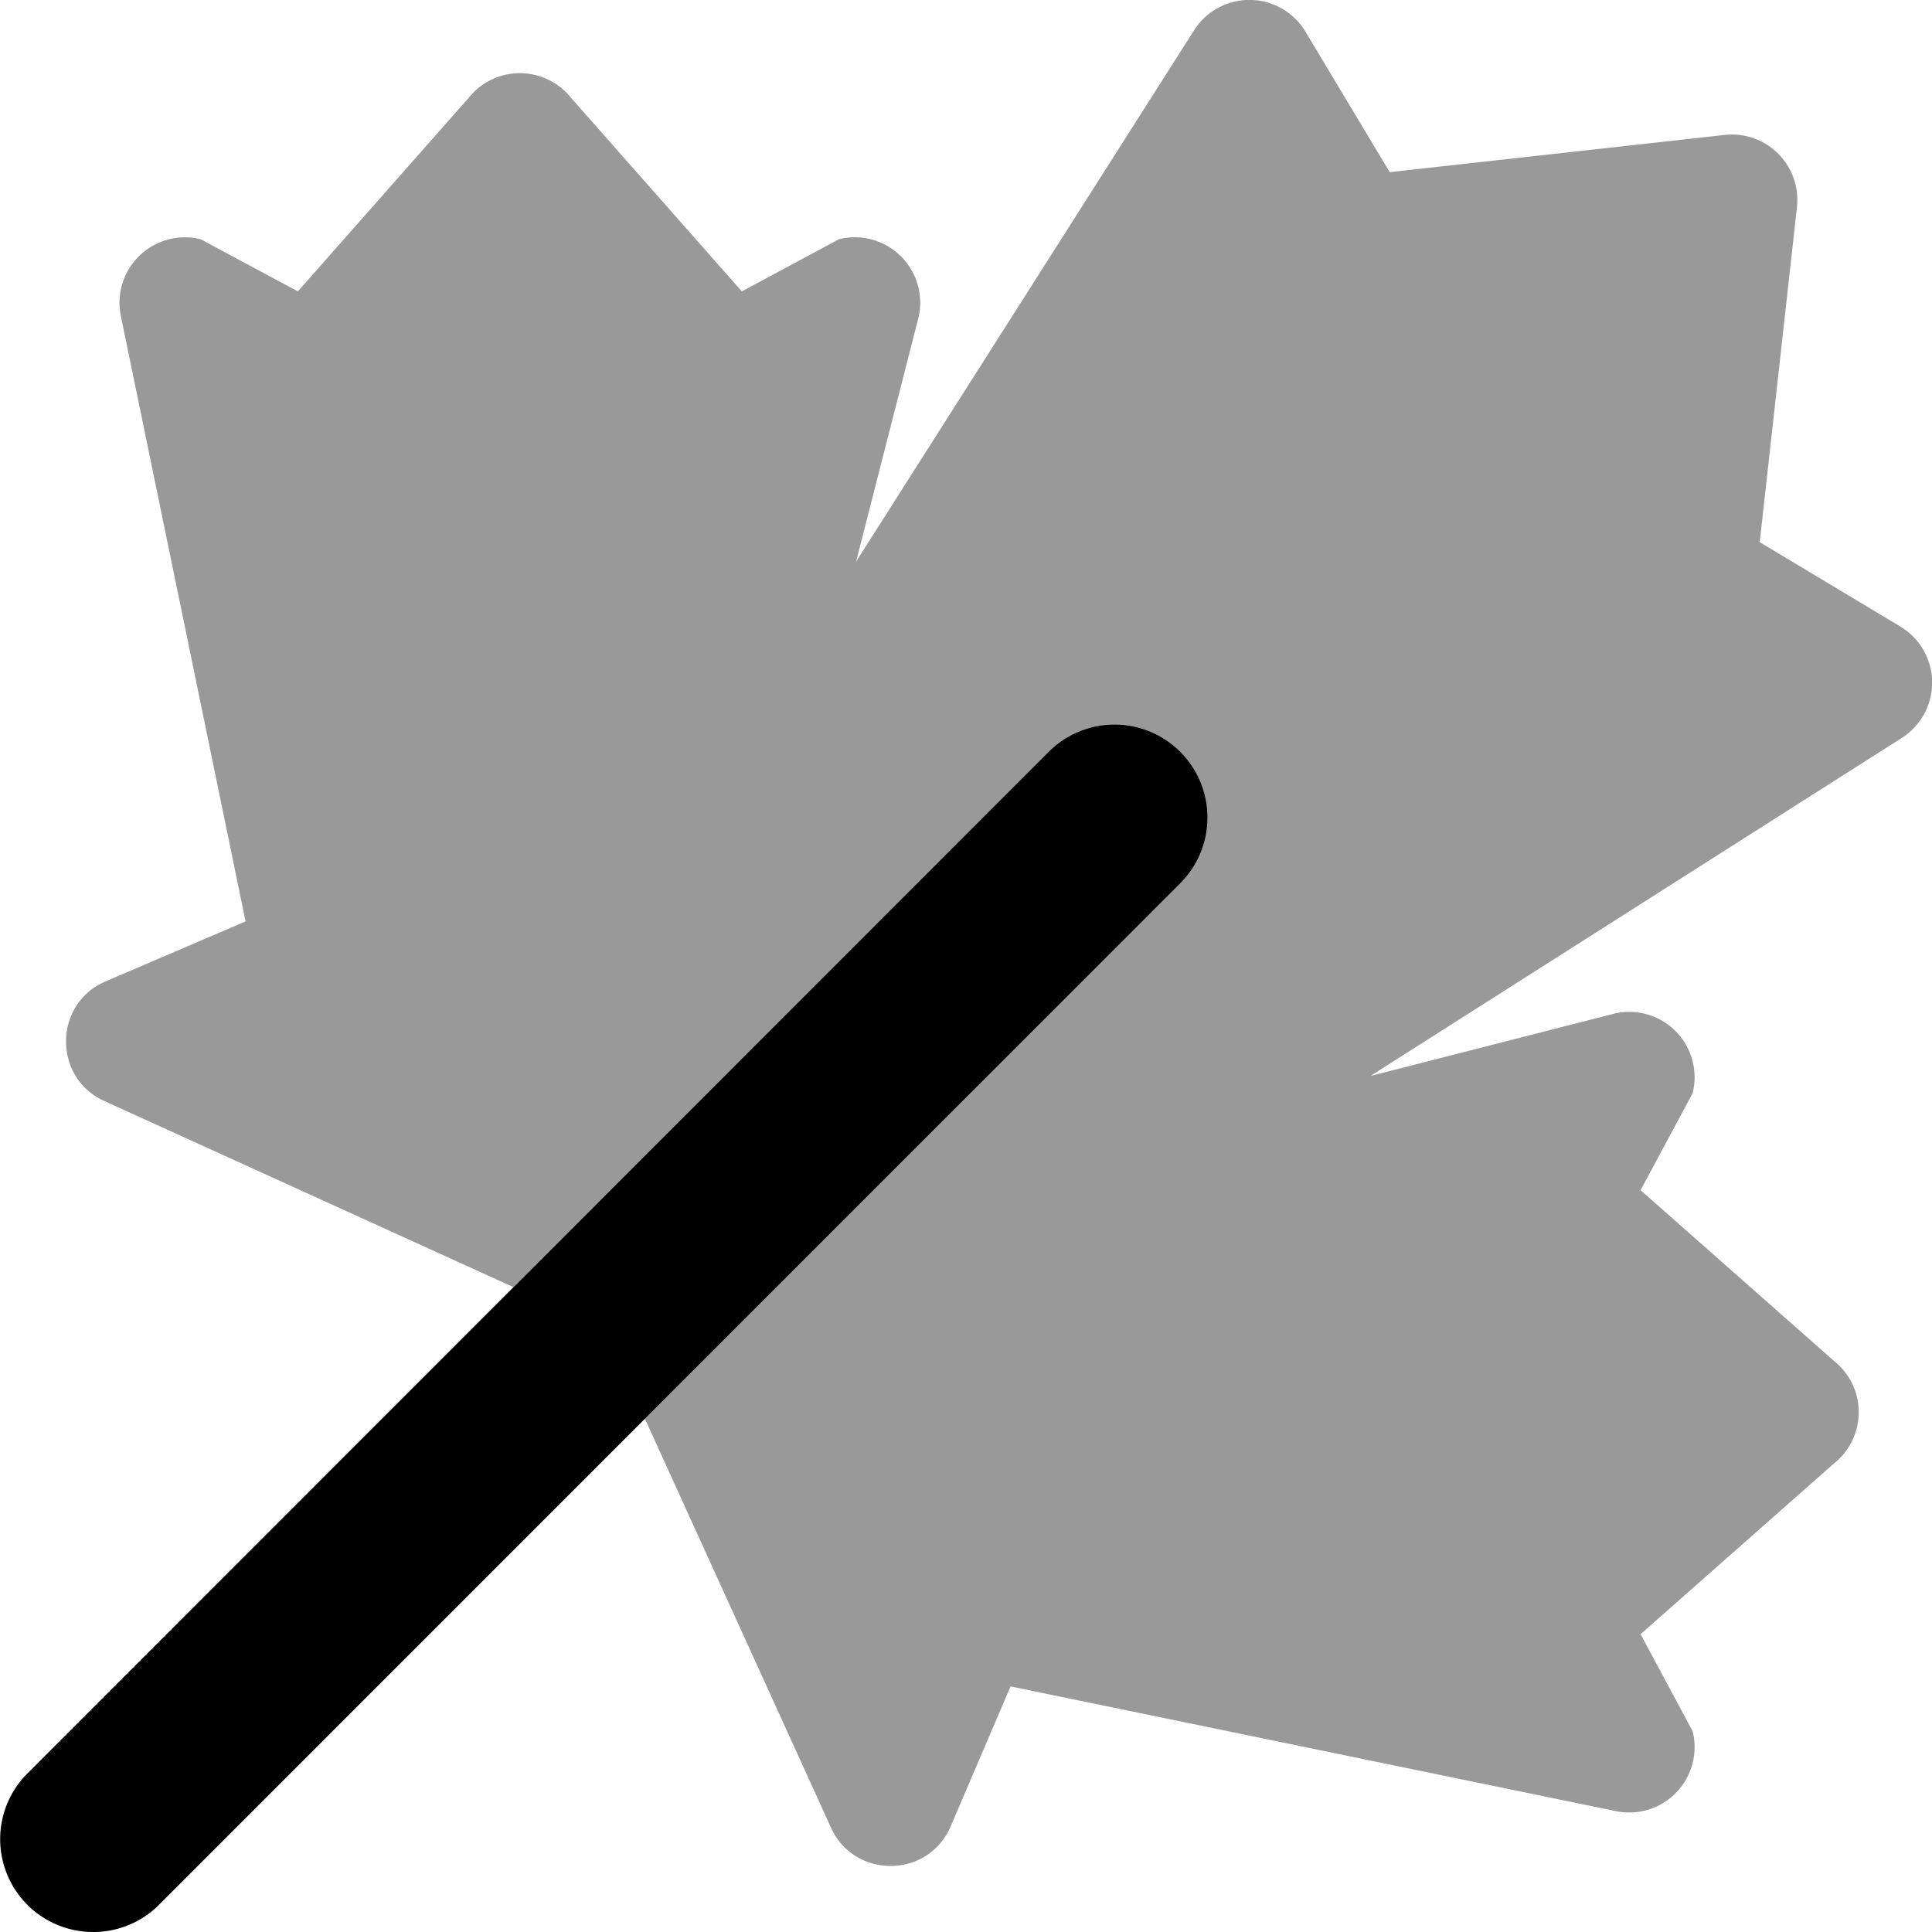
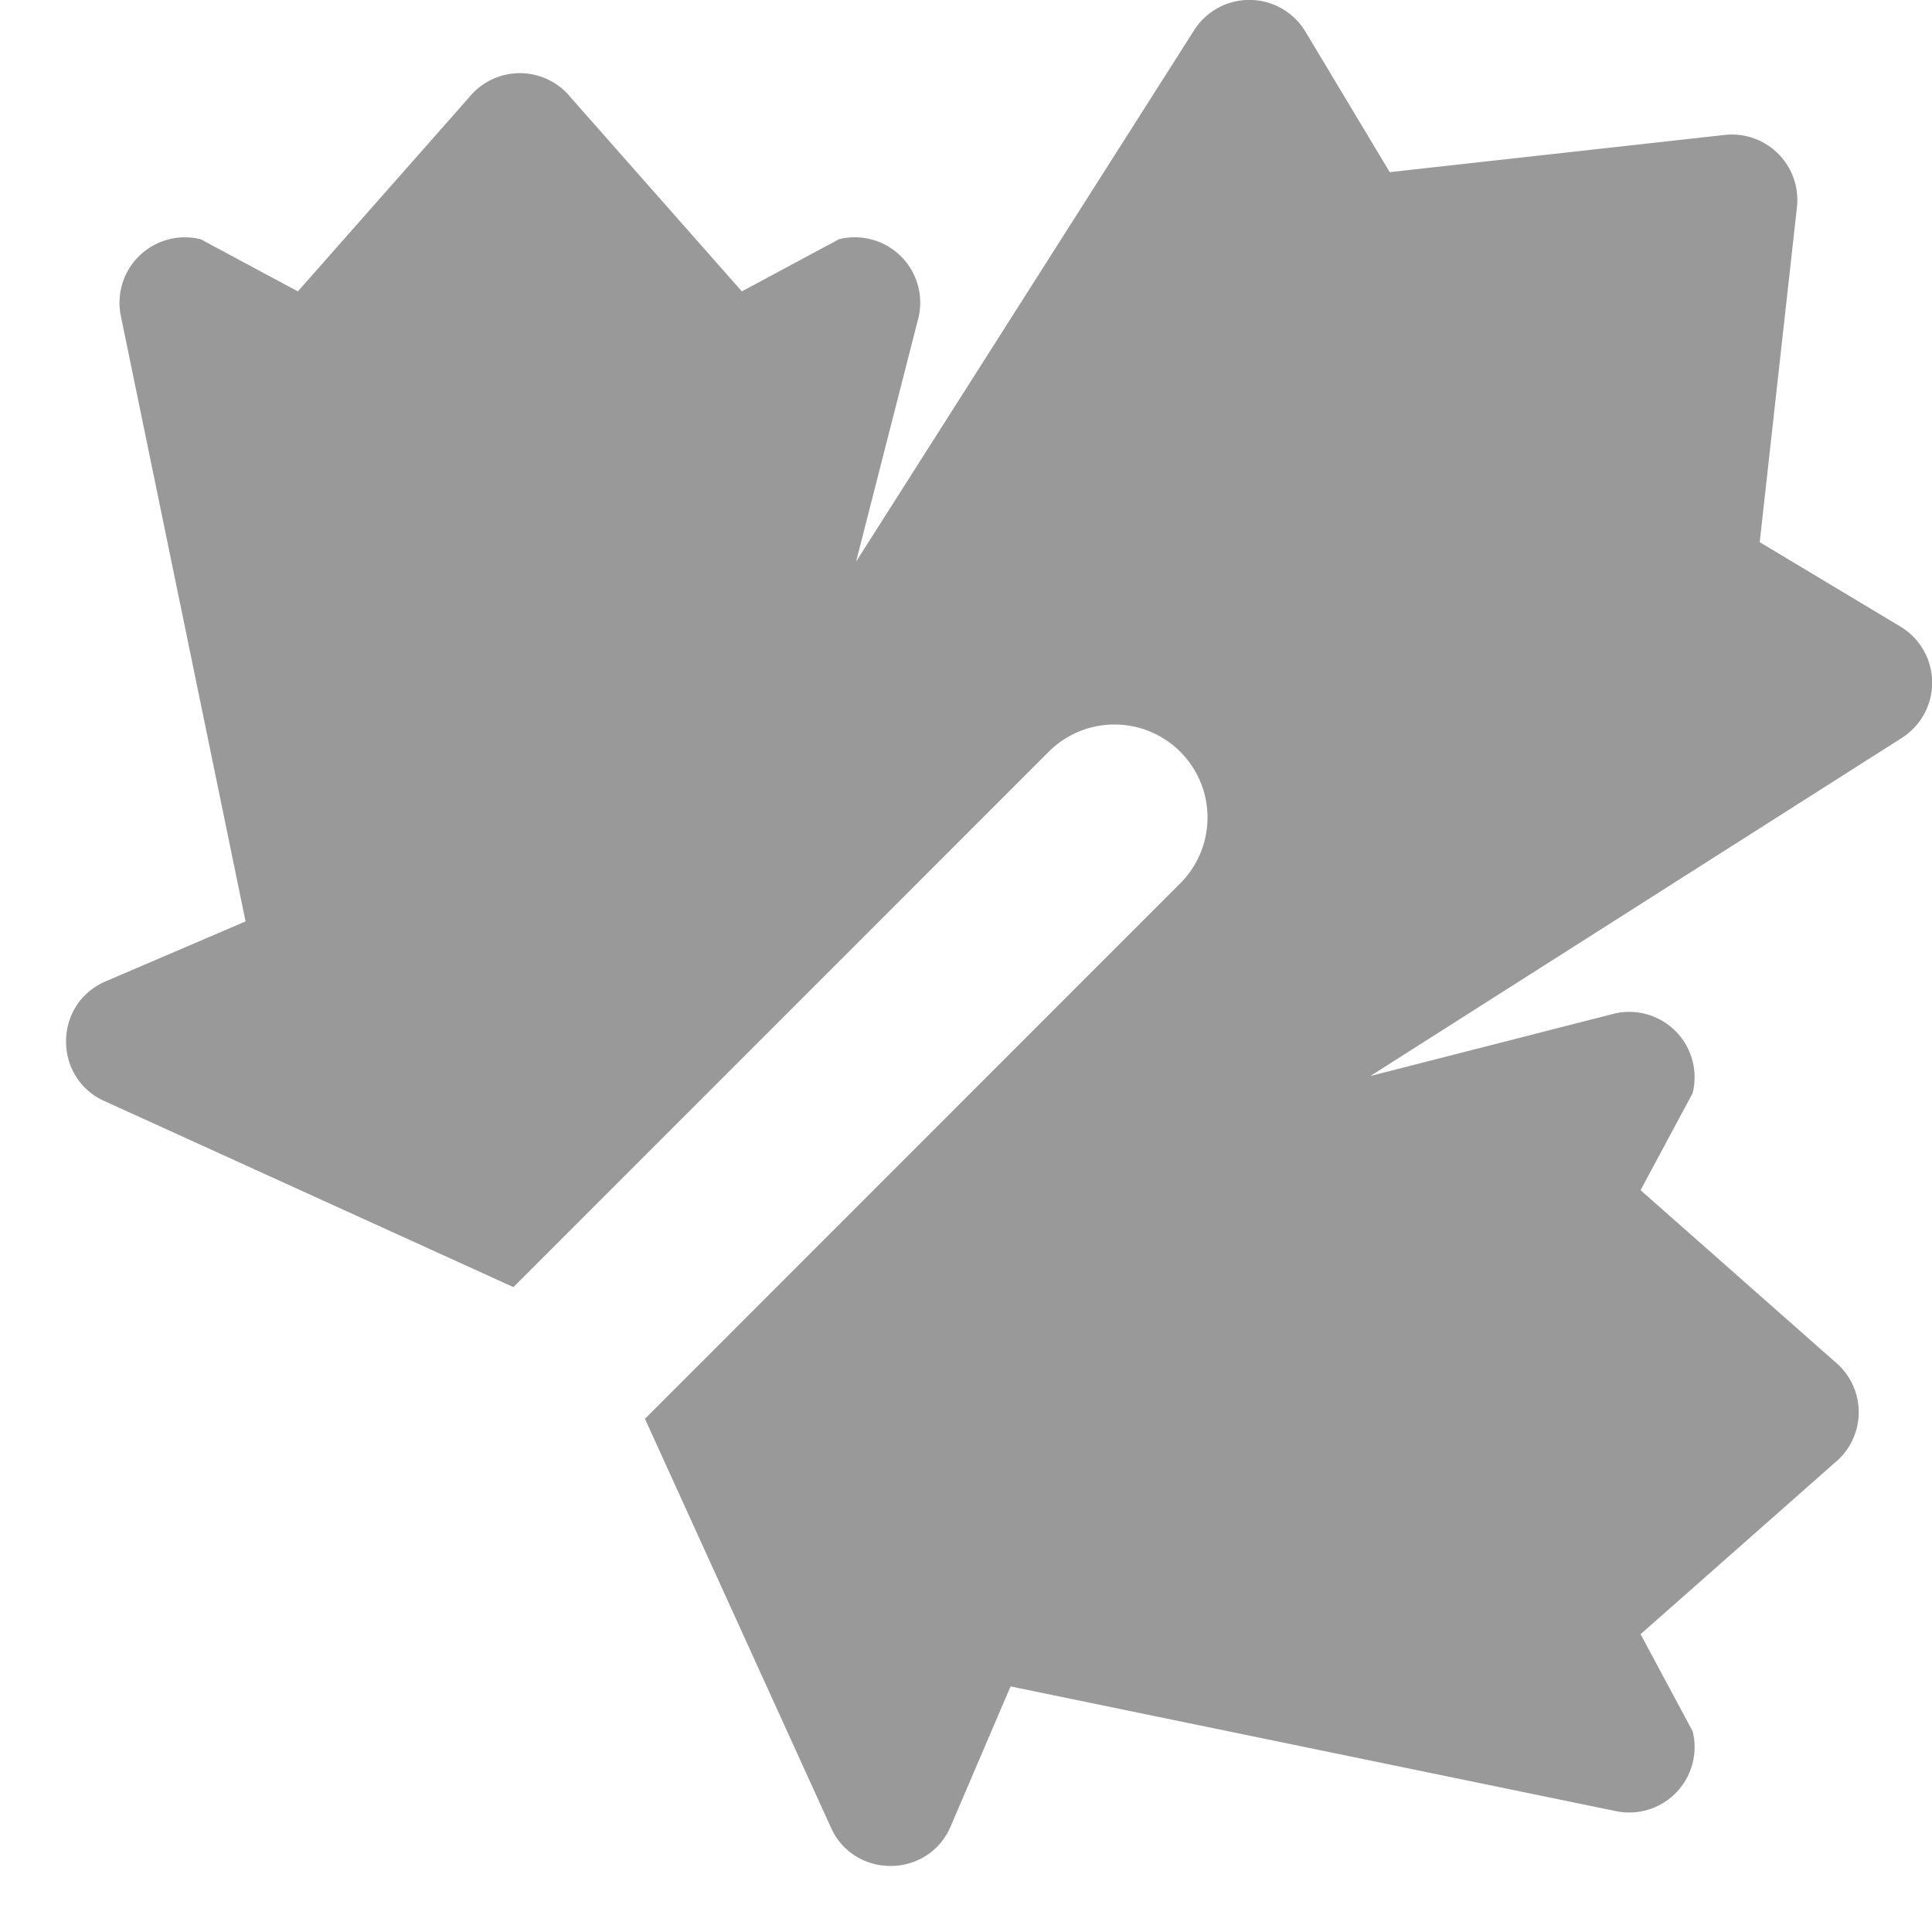
<svg xmlns="http://www.w3.org/2000/svg" viewBox="0 0 512 512">
  <defs>
    <style>.fa-secondary{opacity:.4}</style>
  </defs>
  <path d="M504 195.56l-140.83 89.59L428 268.57a17.33 17.33 0 0 1 20.57 21.12l-13.8 25.72 51.31 45.3a17.34 17.34 0 0 1 0 27.07l-51.31 45.3 13.8 25.72A17.33 17.33 0 0 1 428 479.92l-160.19-33L251.94 484c-6 14-25.86 14-31.88 0l-49.14-108 141.86-141.91a24.65 24.65 0 1 0-34.86-34.87L136.06 341.1 28 291.94c-14-6-14-25.87 0-31.87l37.08-15.89L32.08 84a17.34 17.34 0 0 1 21.13-20.59l25.73 13.81 45.3-51.33a17.33 17.33 0 0 1 27.06 0l45.3 51.33 25.73-13.82A17.33 17.33 0 0 1 243.45 84l-16.58 64.84L316.46 8a17.35 17.35 0 0 1 29.5.39l22.33 37.23 88.77-9.86a17.34 17.34 0 0 1 19.15 19.14l-9.87 88.78 37.24 22.34a17.35 17.35 0 0 1 .42 29.54z" class="fa-secondary" />
-   <path d="M24.67 512a24.61 24.61 0 0 1-17.43-42l270.68-270.78a24.65 24.65 0 1 1 34.86 34.87L42.1 504.82A24.51 24.51 0 0 1 24.67 512z" class="fa-primary" />
</svg>